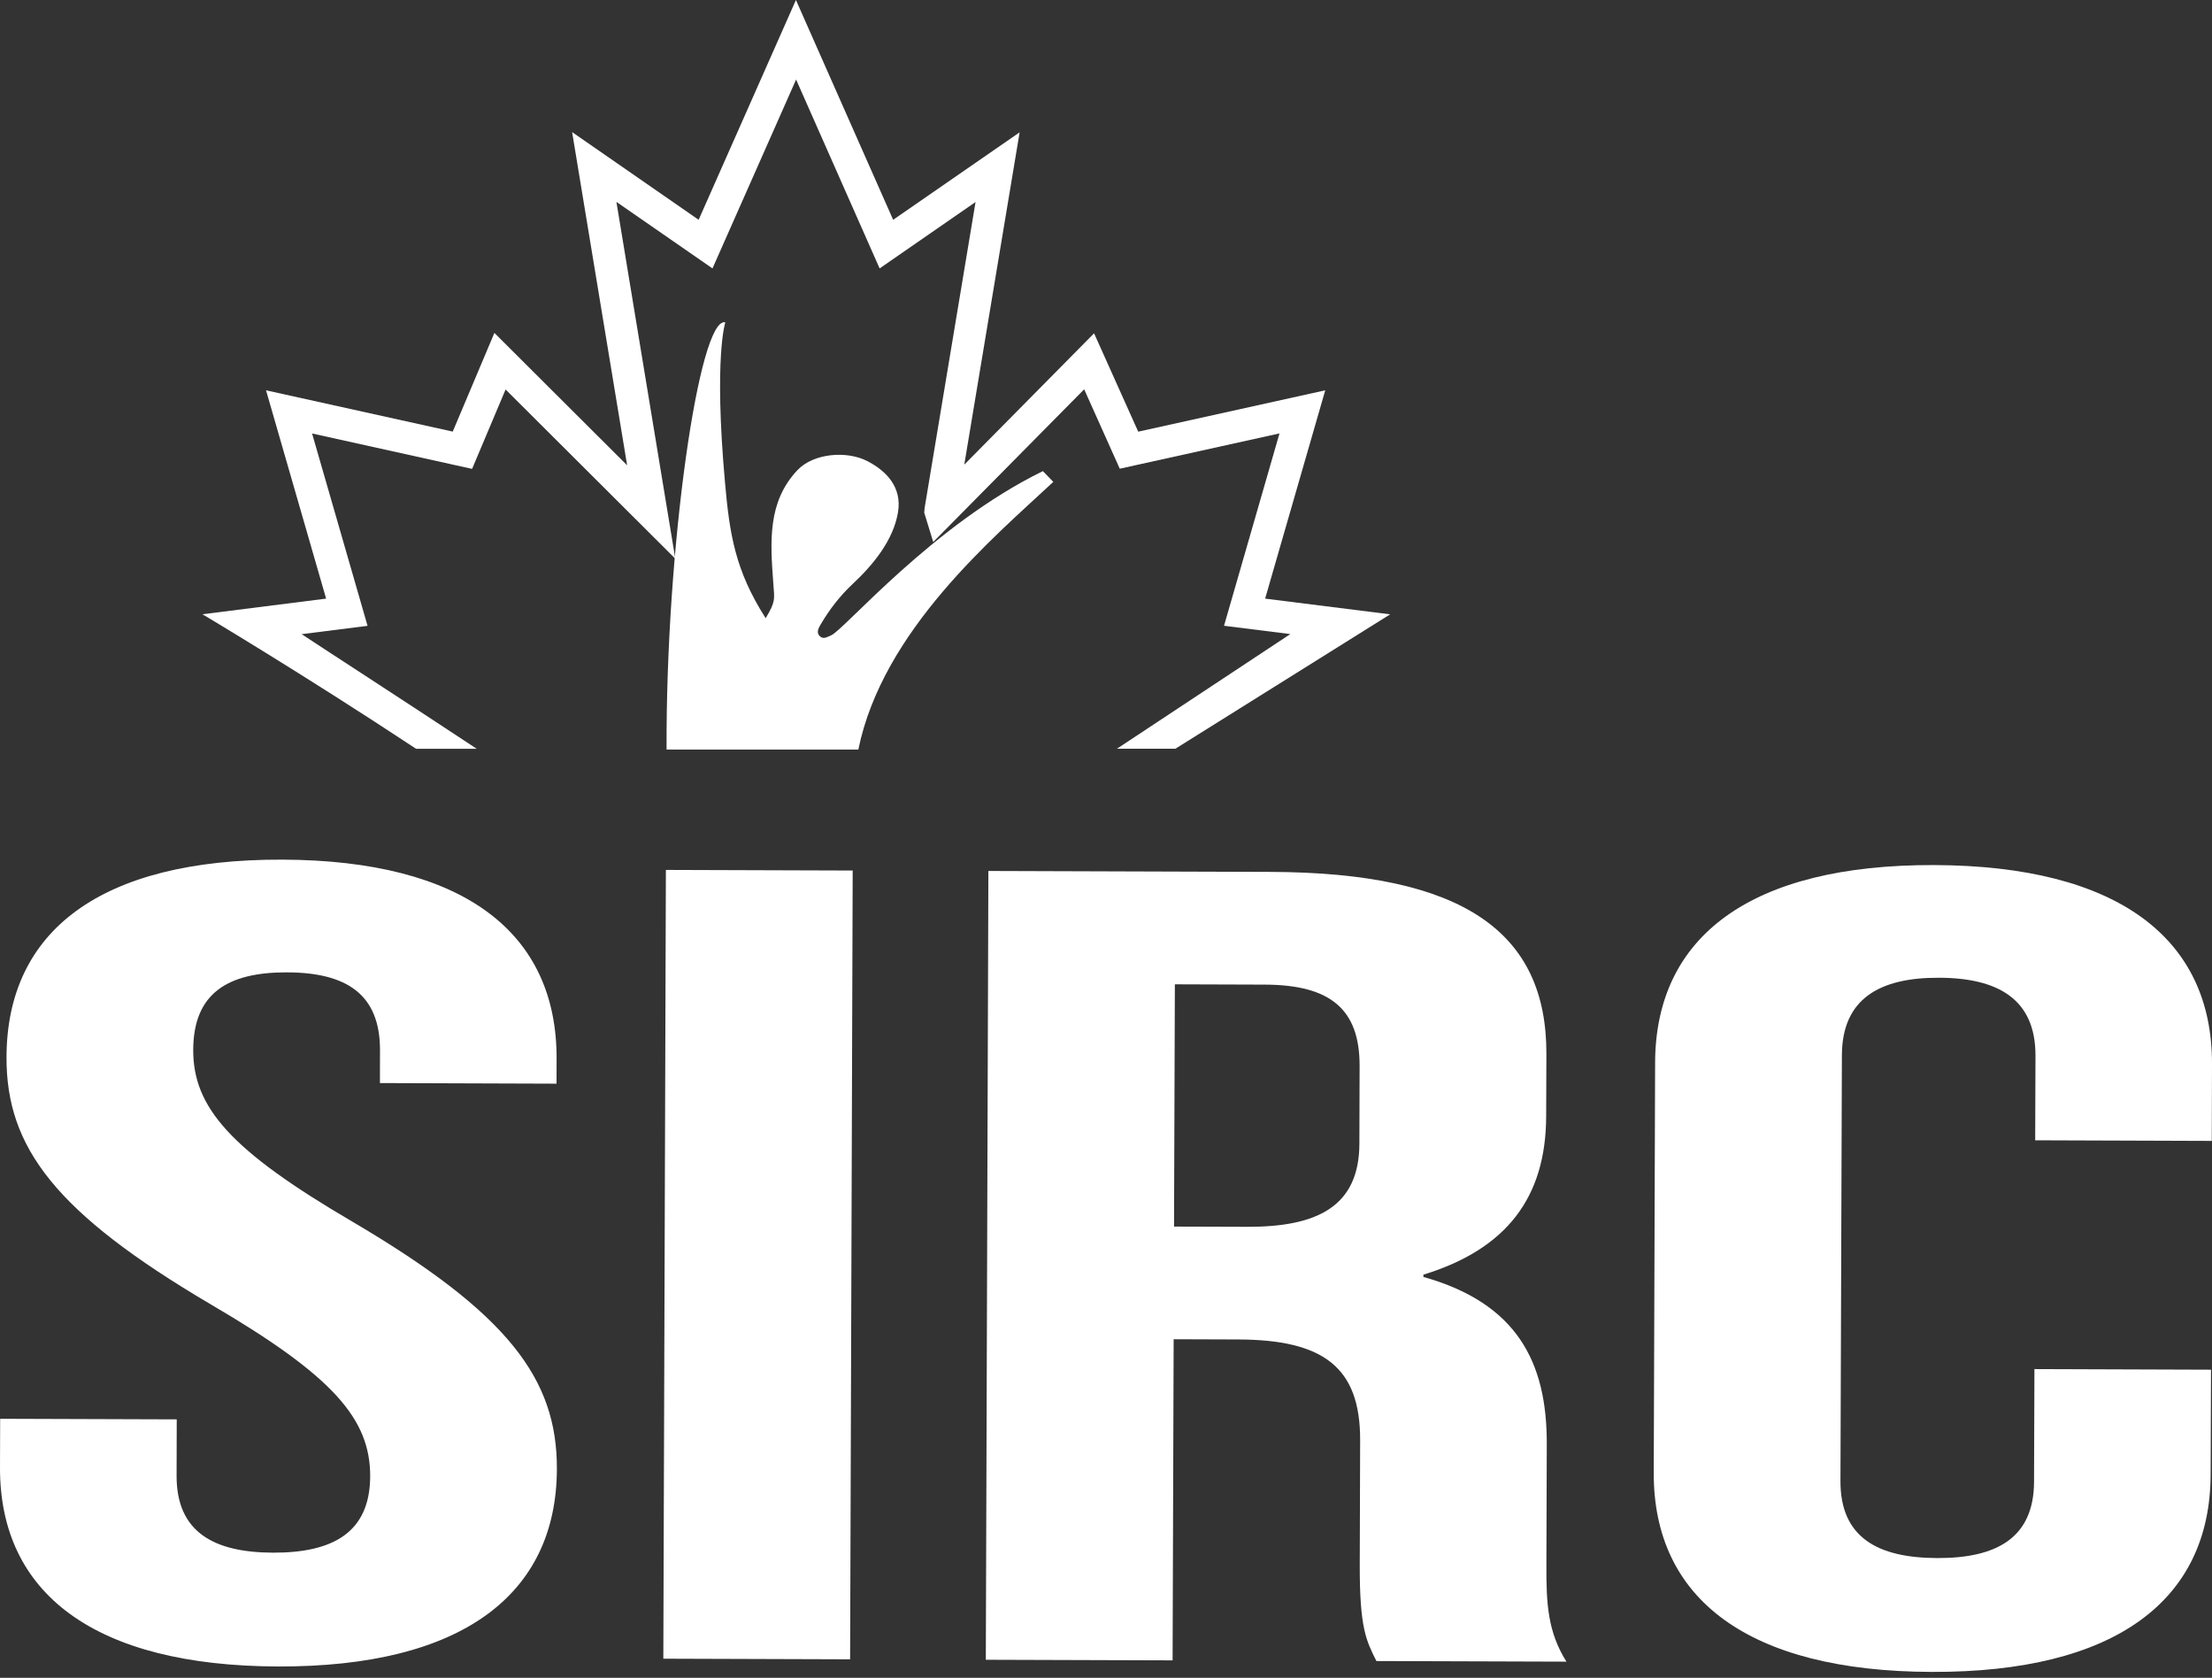
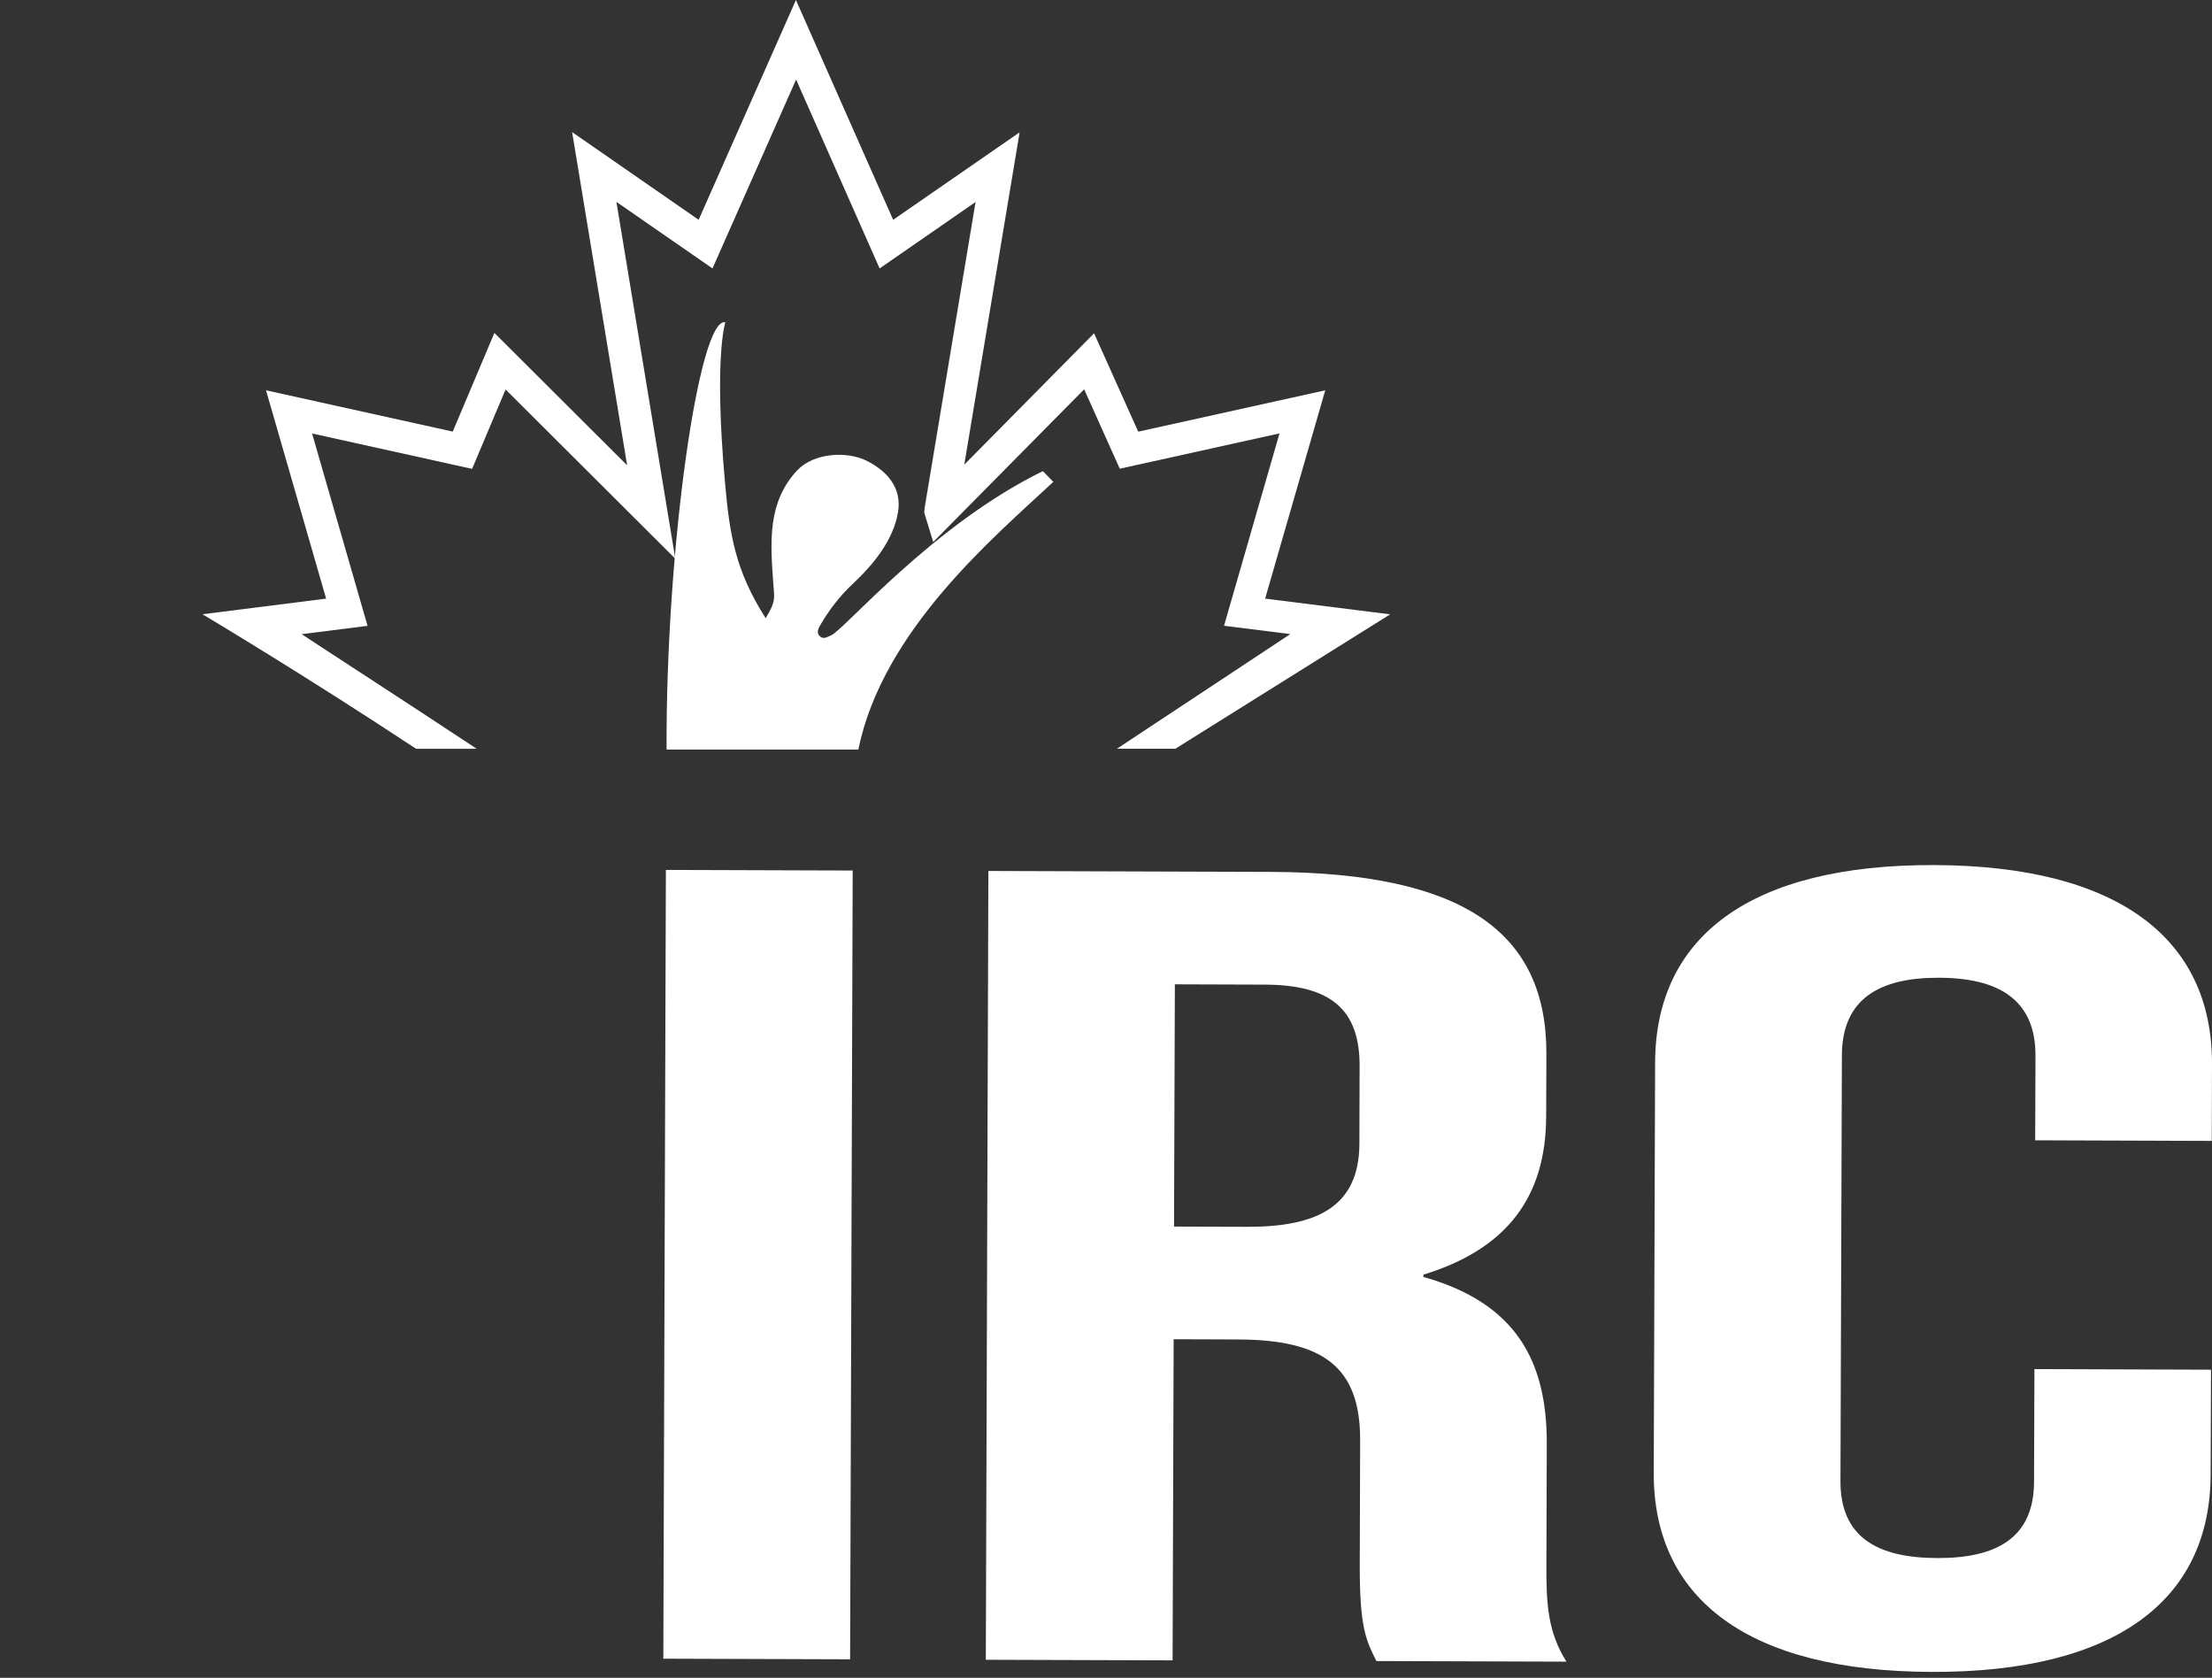
<svg xmlns="http://www.w3.org/2000/svg" width="120" height="91" viewBox="0 0 120 91" fill="none">
  <rect x="0" y="0" width="120" height="91" fill="#333333" stroke="none" />
  <g id="Group">
    <path id="Vector" d="M63.766 40.607H60.596L69.999 34.39L66.403 33.939L69.412 23.506L60.747 25.421L58.816 21.115L50.627 29.395L50.139 27.804L50.159 27.558L52.923 10.957L47.719 14.558L43.188 4.314L38.652 14.558L33.44 10.949L36.634 30.301L27.428 21.124L25.611 25.43L16.93 23.51L19.94 33.943L16.364 34.394C17.828 35.362 21.49 37.724 25.861 40.611H22.572C16.396 36.531 10.983 33.315 10.983 33.315L17.692 32.467L14.432 21.169L24.561 23.408L26.821 18.056L34.022 25.237L31.037 7.164L37.901 11.921L43.179 0L48.453 11.921L55.314 7.177L52.312 25.2L59.353 18.077L61.748 23.412L71.894 21.169L68.633 32.467L75.416 33.319L63.766 40.607Z" fill="white" />
    <g id="Group_2">
      <path id="Vector_2" d="M57.142 26.135L56.576 25.552C50.576 28.485 45.79 34.172 45.085 34.46C44.9 34.533 44.708 34.677 44.515 34.538C44.261 34.349 44.388 34.095 44.503 33.898C44.982 33.078 45.552 32.331 46.254 31.675C47.369 30.634 48.468 29.297 48.718 27.775C48.936 26.442 48.111 25.552 47.049 25.007C45.938 24.433 44.129 24.576 43.256 25.503C41.632 27.23 41.784 29.375 41.952 31.646C42.017 32.532 42.087 32.598 41.538 33.529C39.873 30.929 39.578 28.952 39.331 26.168C38.72 19.348 39.348 17.482 39.348 17.482C37.929 17.137 36.116 29.719 36.161 40.652H46.565C47.886 34.172 53.947 29.116 57.142 26.135Z" fill="white" />
    </g>
    <g id="Group_3">
-       <path id="Vector_3" d="M15.309 46.623C25.163 46.656 30.219 50.584 30.195 57.428L30.191 58.774L20.611 58.741L20.615 56.969C20.623 53.914 18.786 52.745 15.563 52.737C12.34 52.729 10.494 53.881 10.482 56.936C10.474 60.053 12.491 62.382 19.11 66.254C27.57 71.232 30.228 74.783 30.211 79.676C30.187 86.52 25.015 90.416 15.071 90.383C5.122 90.35 -0.025 86.422 8.7811e-05 79.577L0.008 76.949L9.588 76.981L9.58 80.037C9.572 83.092 11.593 84.199 14.816 84.211C18.04 84.219 20.07 83.129 20.082 80.073C20.09 76.957 18.073 74.627 11.454 70.756C2.998 65.778 0.336 62.227 0.353 57.334C0.373 50.486 5.454 46.594 15.309 46.623Z" fill="white" />
-       <path id="Vector_4" d="M36.124 47.181L46.258 47.214L46.118 89.994L35.985 89.961L36.124 47.181Z" fill="white" />
+       <path id="Vector_4" d="M36.124 47.181L46.258 47.214L46.118 89.994L35.985 89.961Z" fill="white" />
      <path id="Vector_5" d="M74.669 90.088C74.119 88.985 73.754 88.313 73.766 84.831L73.787 78.11C73.799 74.136 71.778 72.664 67.172 72.647L63.67 72.635L63.613 90.051L53.48 90.019L53.619 47.238L68.911 47.288C79.413 47.32 83.916 50.576 83.891 57.175L83.879 60.537C83.867 64.938 81.739 67.743 77.219 69.133V69.256C82.28 70.679 83.928 73.861 83.912 78.323L83.891 84.921C83.883 87 83.974 88.526 84.978 90.121L74.669 90.088ZM63.736 53.386L63.691 66.525L67.652 66.537C71.429 66.549 73.734 65.458 73.746 62.034L73.758 57.819C73.766 54.763 72.208 53.414 68.616 53.402L63.736 53.386Z" fill="white" />
      <path id="Vector_6" d="M119.947 74.287L119.926 79.971C119.906 86.816 114.734 90.711 104.786 90.678C94.837 90.646 89.69 86.717 89.715 79.873L89.789 57.626C89.813 50.781 94.98 46.885 104.929 46.918C114.878 46.951 120.024 50.88 120 57.724L119.988 61.878L110.408 61.845L110.424 57.261C110.432 54.205 108.411 53.037 105.187 53.029C101.964 53.016 99.934 54.173 99.922 57.228L99.844 80.328C99.836 83.383 101.858 84.49 105.081 84.503C108.304 84.515 110.334 83.42 110.346 80.365L110.367 74.254L119.947 74.287Z" fill="white" />
    </g>
  </g>
</svg>